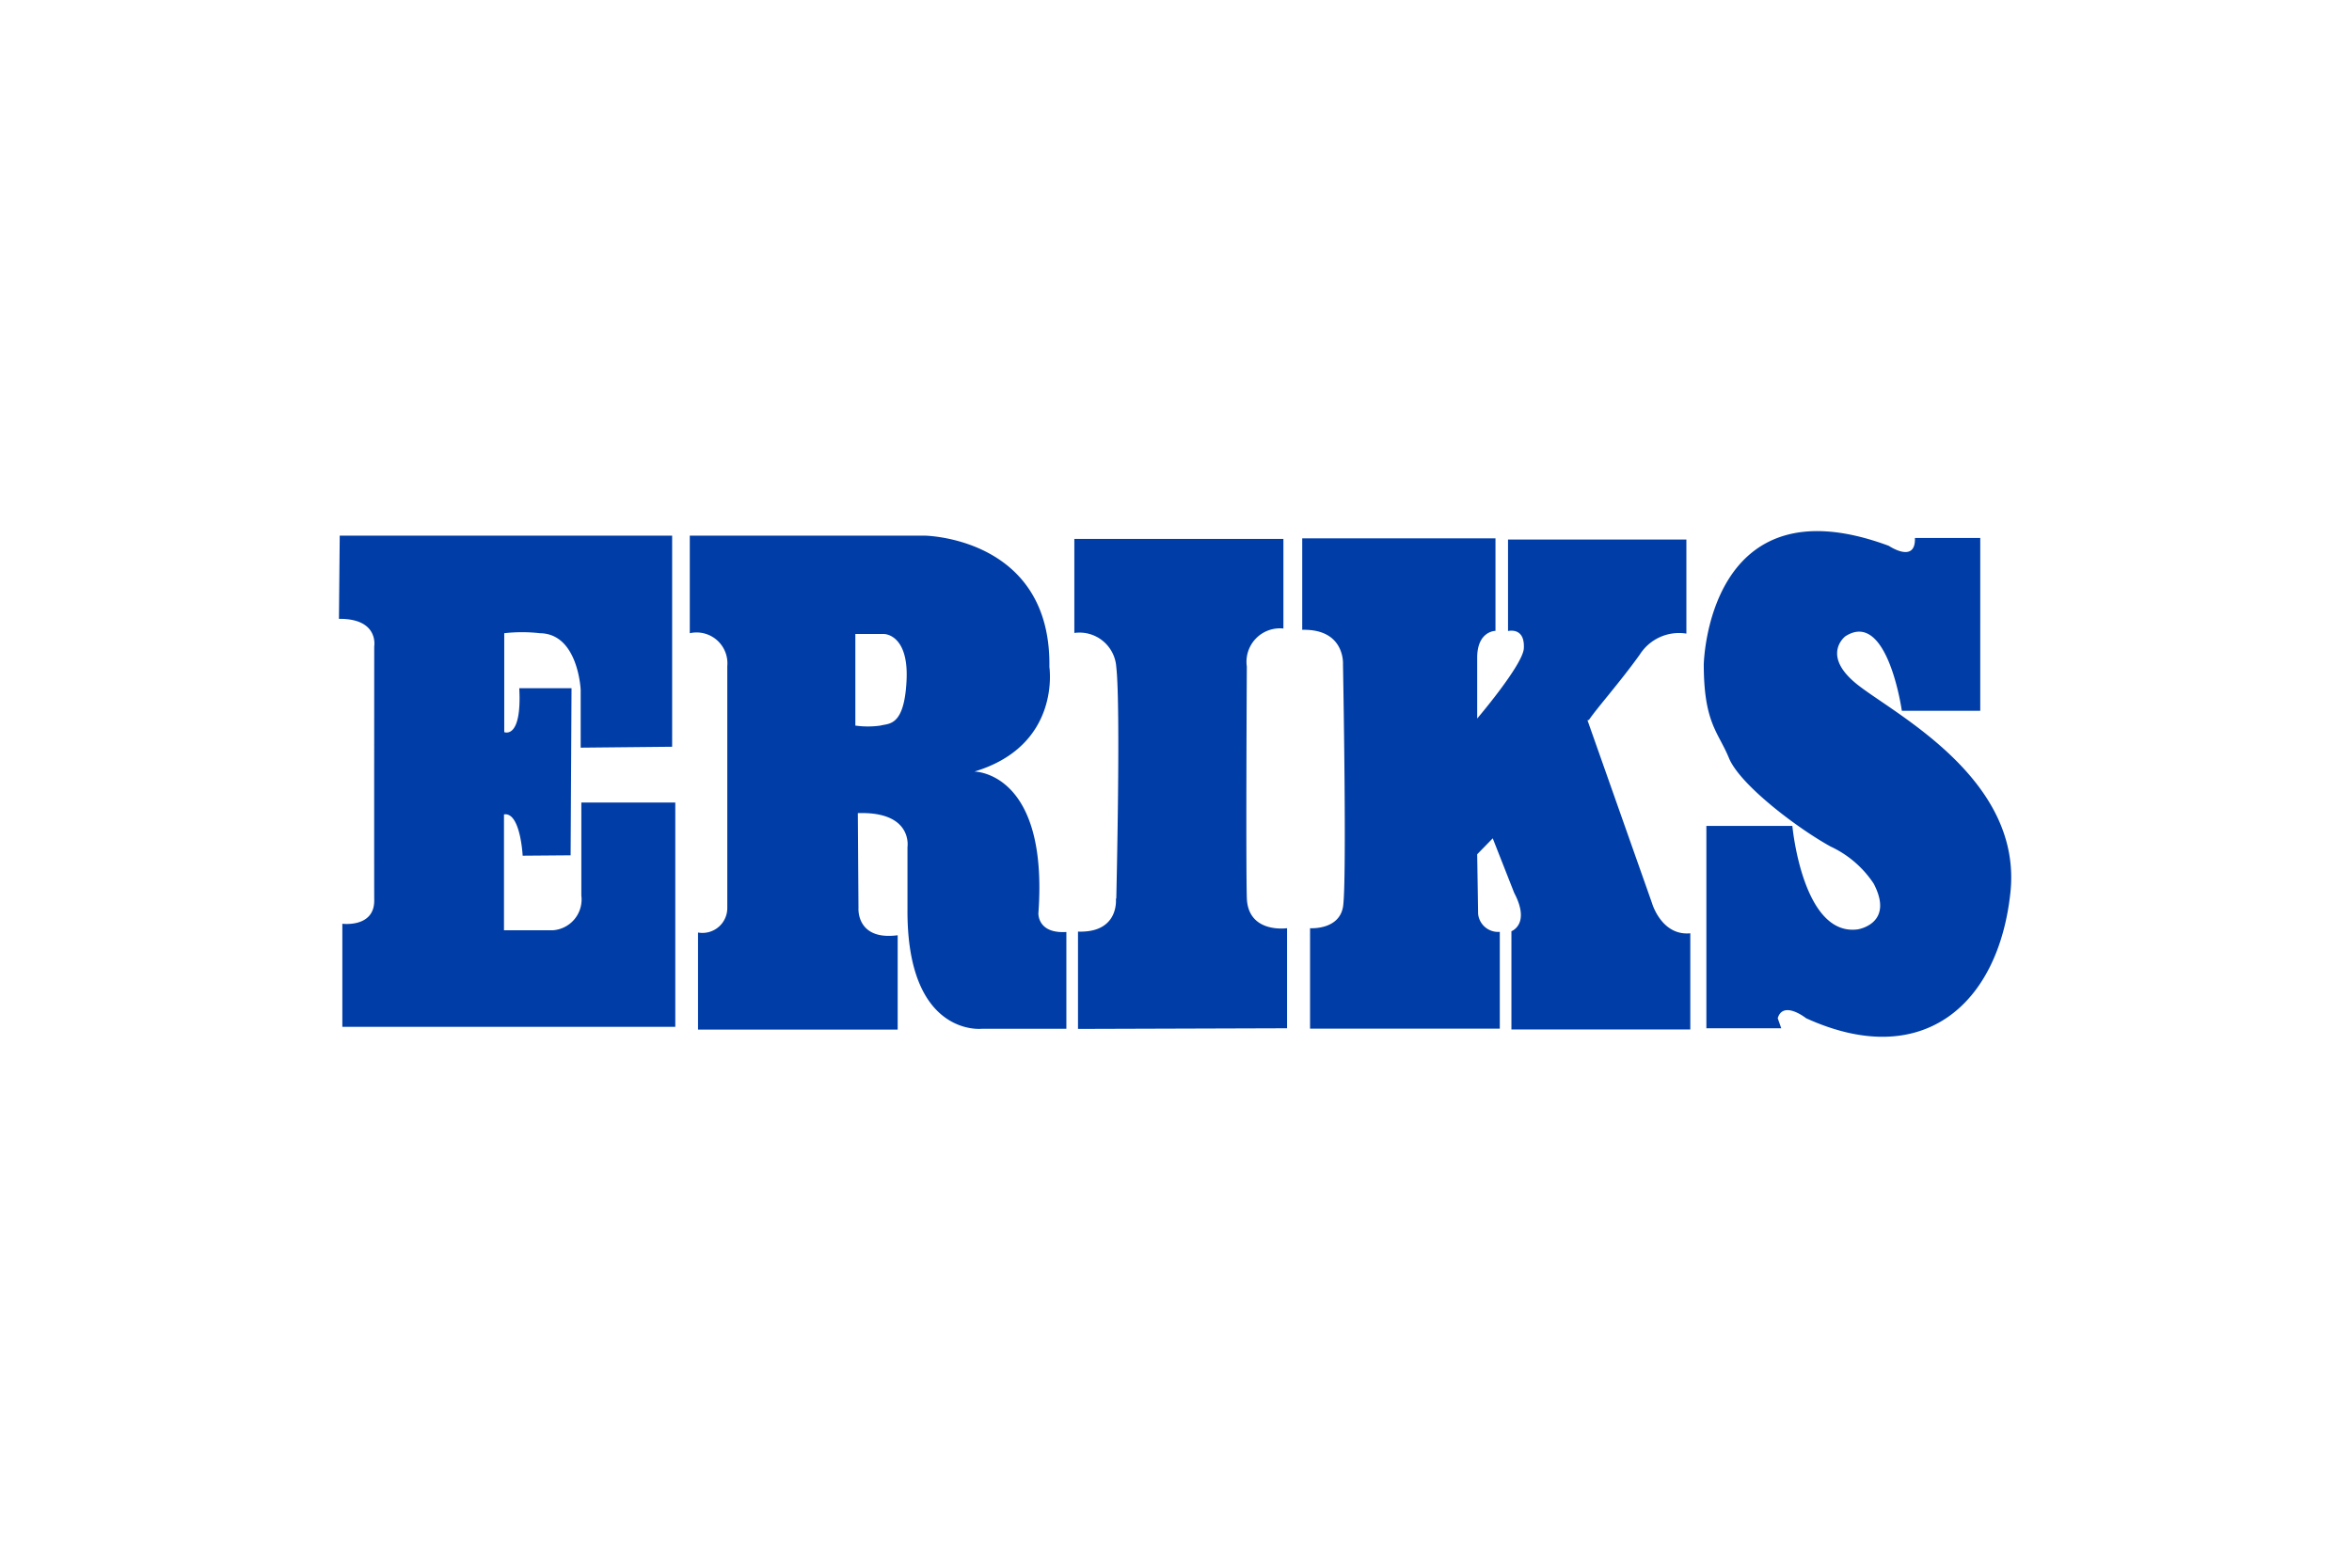
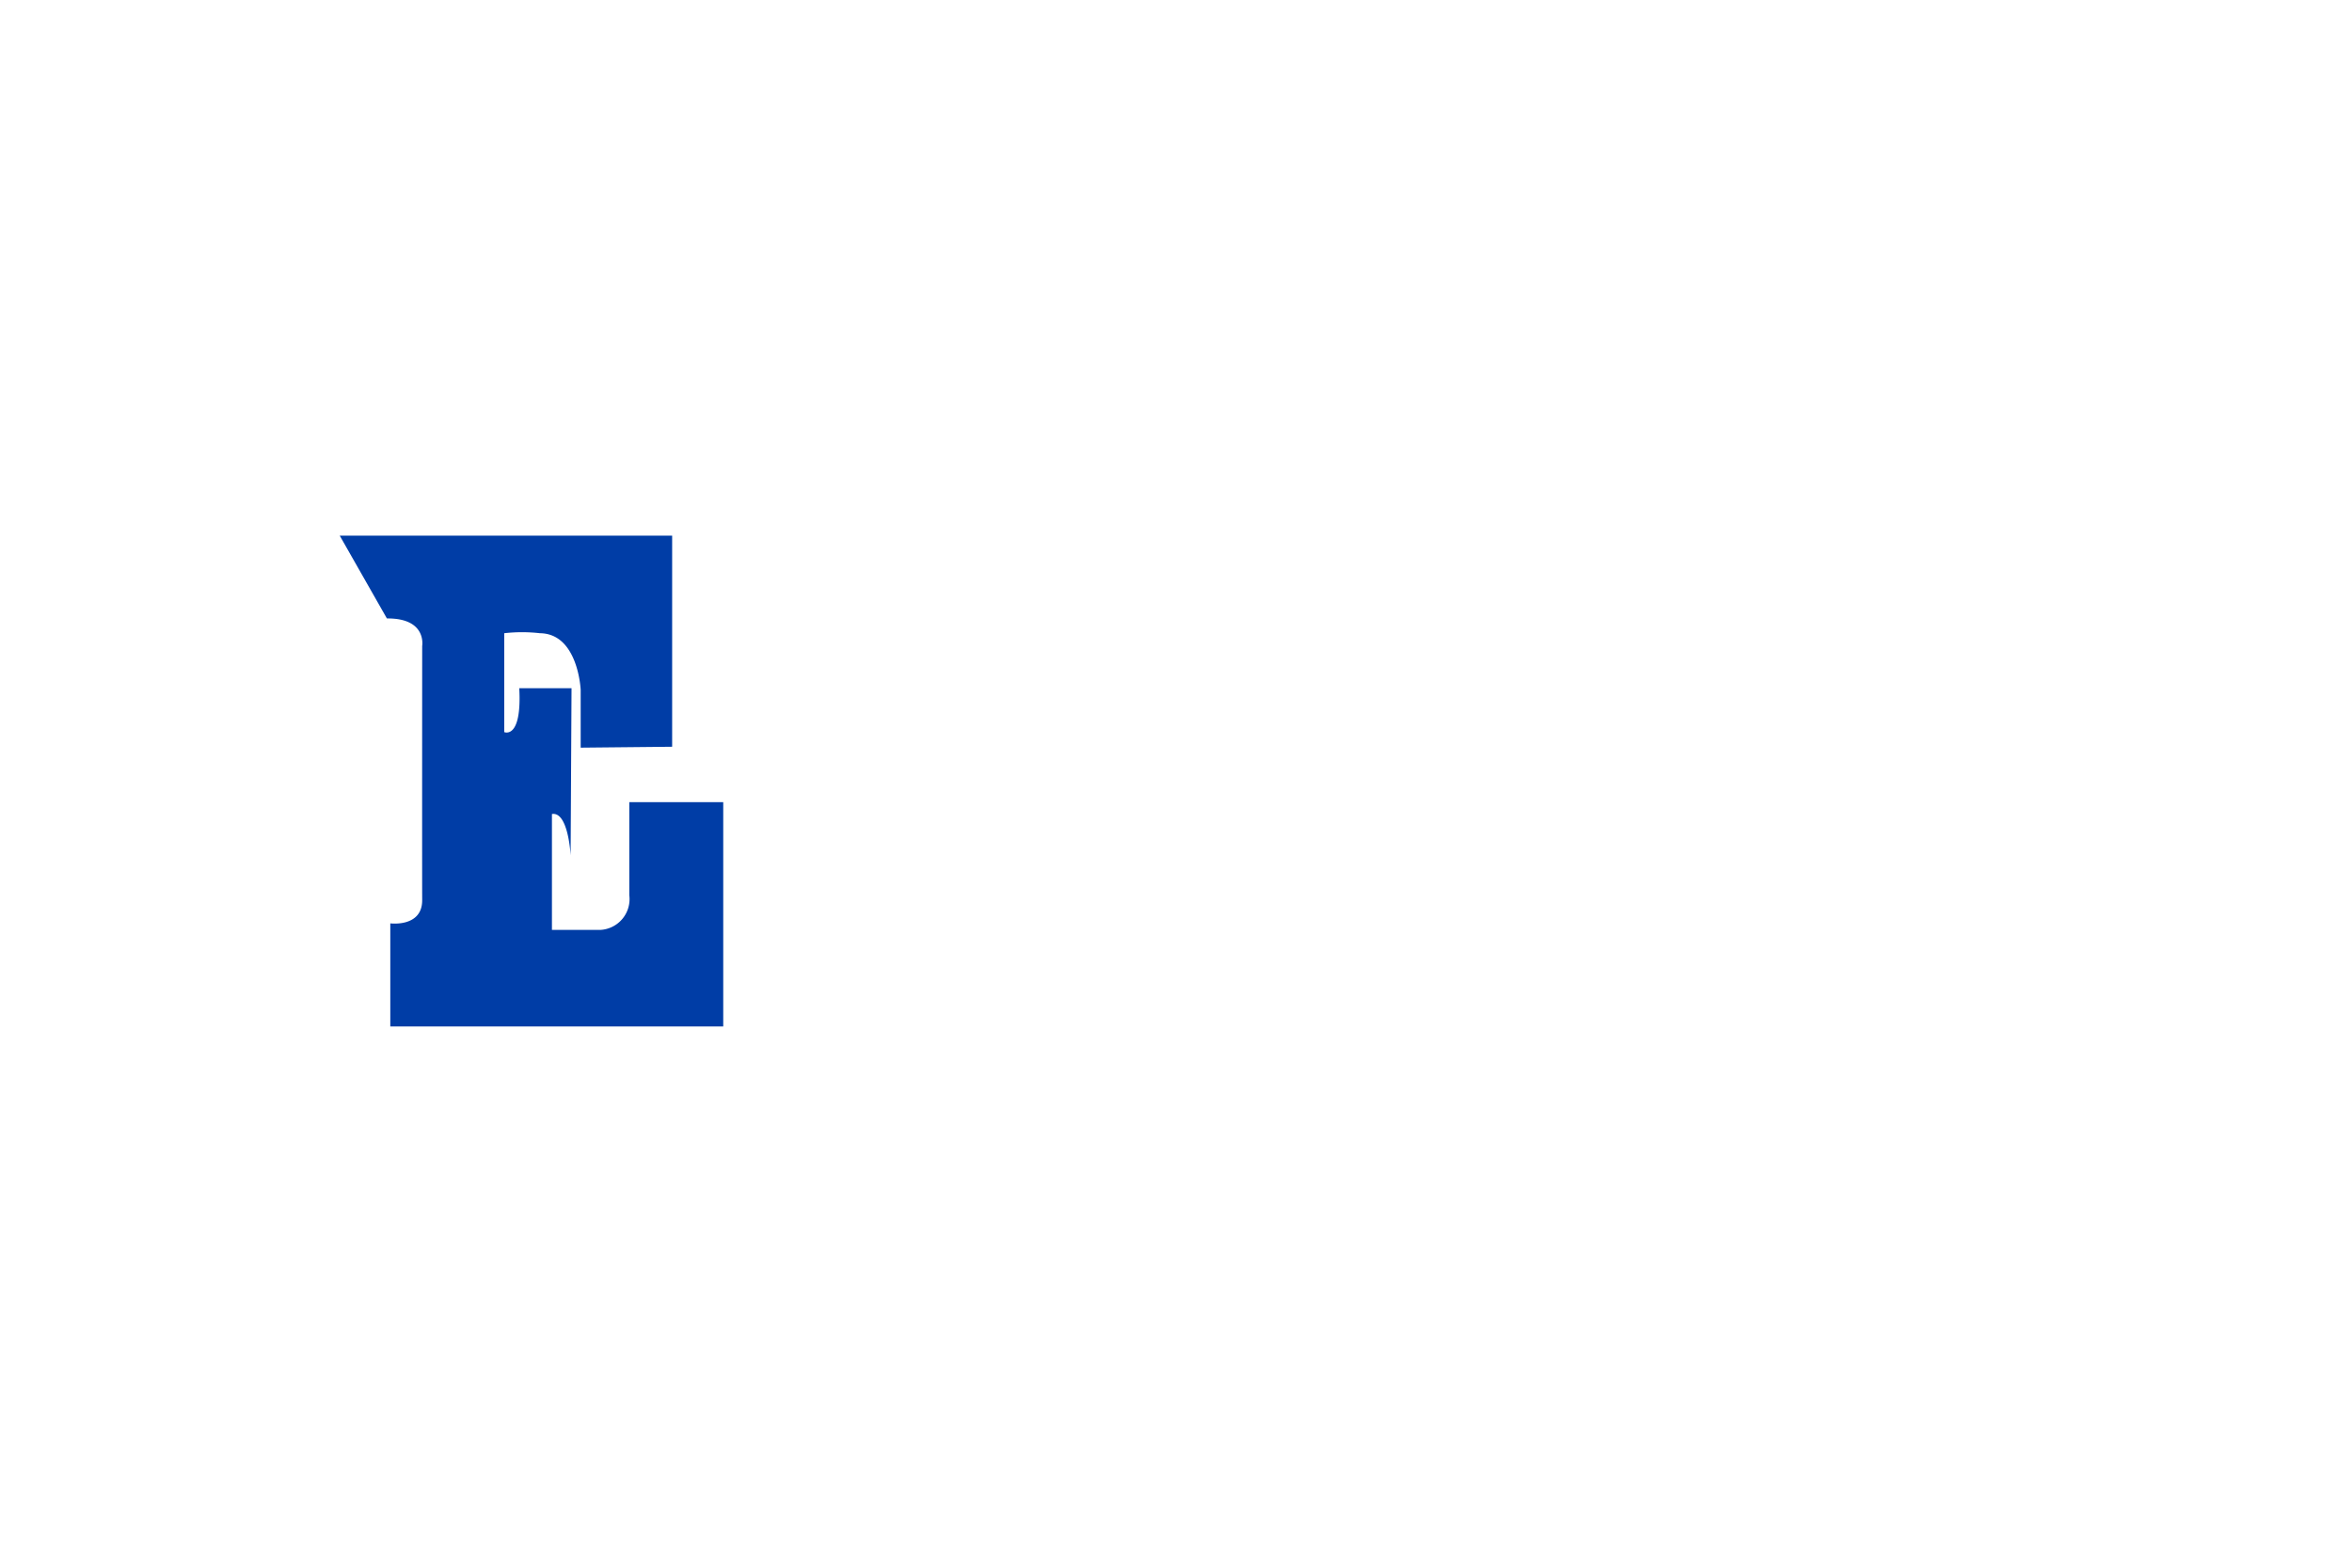
<svg xmlns="http://www.w3.org/2000/svg" width="180" height="120" viewBox="0 0 180 120">
  <title>referenz_eriks</title>
  <g id="Box-Size">
-     <rect width="180" height="120" style="fill:#fff" />
-   </g>
+     </g>
  <g id="Eriks">
-     <path d="M26,41H51.44V57.16l-7,.07,0-4.42s-.18-4.31-3.12-4.34a12,12,0,0,0-2.73,0v7.57s1.36.6,1.15-3.36l4,0-.07,12.79L40,65.5s-.17-3.37-1.43-3.16v8.87h3.71a2.36,2.36,0,0,0,2.21-2.66c0-2.63,0-7.12,0-7.12h7.19l0,17.17-25.48,0,0-7.89s2.45.32,2.44-1.78,0-19.45,0-19.45.38-2.14-2.7-2.11" style="fill:#003da6" />
-     <path d="M85.4,68.79s.29,2.63-2.9,2.52v7.45l16-.05V71.05s-3,.44-3.08-2.33,0-17.7,0-17.7a2.56,2.56,0,0,1,2.8-2.91V41.25h-16v7.2a2.82,2.82,0,0,1,3.21,2.61c.35,3,0,17.73,0,17.73" style="fill:#003da6" />
-     <path d="M121.49,55.13l4.94,14s.72,2.52,2.93,2.31V78.8H115.67V71.28s1.48-.53.21-2.94l-1.64-4.17-1.19,1.22.07,4.56a1.54,1.54,0,0,0,1.66,1.38v7.41H100.26V71.05s2.21.16,2.52-1.63,0-18.57,0-18.57.18-2.72-3.12-2.64v-7h14.79v7.08s-1.4,0-1.4,2.06V55s3.5-4.11,3.57-5.37-.65-1.43-1.21-1.33v-7h13.65V48.5a3.56,3.56,0,0,0-3.57,1.61c-1.51,2.11-3.26,4.07-3.89,5" style="fill:#003da6" />
-     <path d="M130.39,50.88s.25-14.26,14.16-9.1c0,0,2.07,1.4,2-.6h5V54.41h-6s-1.1-7.8-4.33-5.7c0,0-1.93,1.47,1,3.75s12.55,7.22,11.64,15.84S147.12,82,138.22,77.94c0,0-1.75-1.39-2.17,0l.27.77h-5.73l0-15.49,6.58,0s.78,8.48,5,7.92c0,0,2.84-.42,1.22-3.51a8,8,0,0,0-3.29-2.83c-2.56-1.41-6.94-4.73-7.78-6.77s-1.93-2.69-1.93-7.22" style="fill:#003da6" />
-     <path d="M65.46,55.54a6.8,6.8,0,0,0,1.92,0c.67-.18,1.83.07,2-3.47s-1.72-3.54-1.72-3.54h-2.2m.24,21s-.17,2.48,3,2.06l0,7.22H53.42l0-7.43a1.9,1.9,0,0,0,2.24-1.89c0-2.17,0-18.5,0-18.5a2.36,2.36,0,0,0-2.87-2.52V41H70.75s9.71.11,9.56,10.06c0,0,.92,6-5.74,8,0,0,5.68,0,4.9,10.83,0,0-.1,1.59,2.14,1.45v7.41l-6.48,0s-5.75.63-5.68-9.18c0-4.7,0-4.73,0-4.73s.44-2.74-3.8-2.6Z" style="fill:#003da6" />
+     <path d="M26,41H51.44V57.16l-7,.07,0-4.42s-.18-4.31-3.12-4.34a12,12,0,0,0-2.73,0v7.57s1.36.6,1.15-3.36l4,0-.07,12.79s-.17-3.37-1.43-3.16v8.87h3.71a2.36,2.36,0,0,0,2.21-2.66c0-2.63,0-7.12,0-7.12h7.19l0,17.17-25.48,0,0-7.89s2.45.32,2.44-1.78,0-19.45,0-19.45.38-2.14-2.7-2.11" style="fill:#003da6" />
  </g>
</svg>